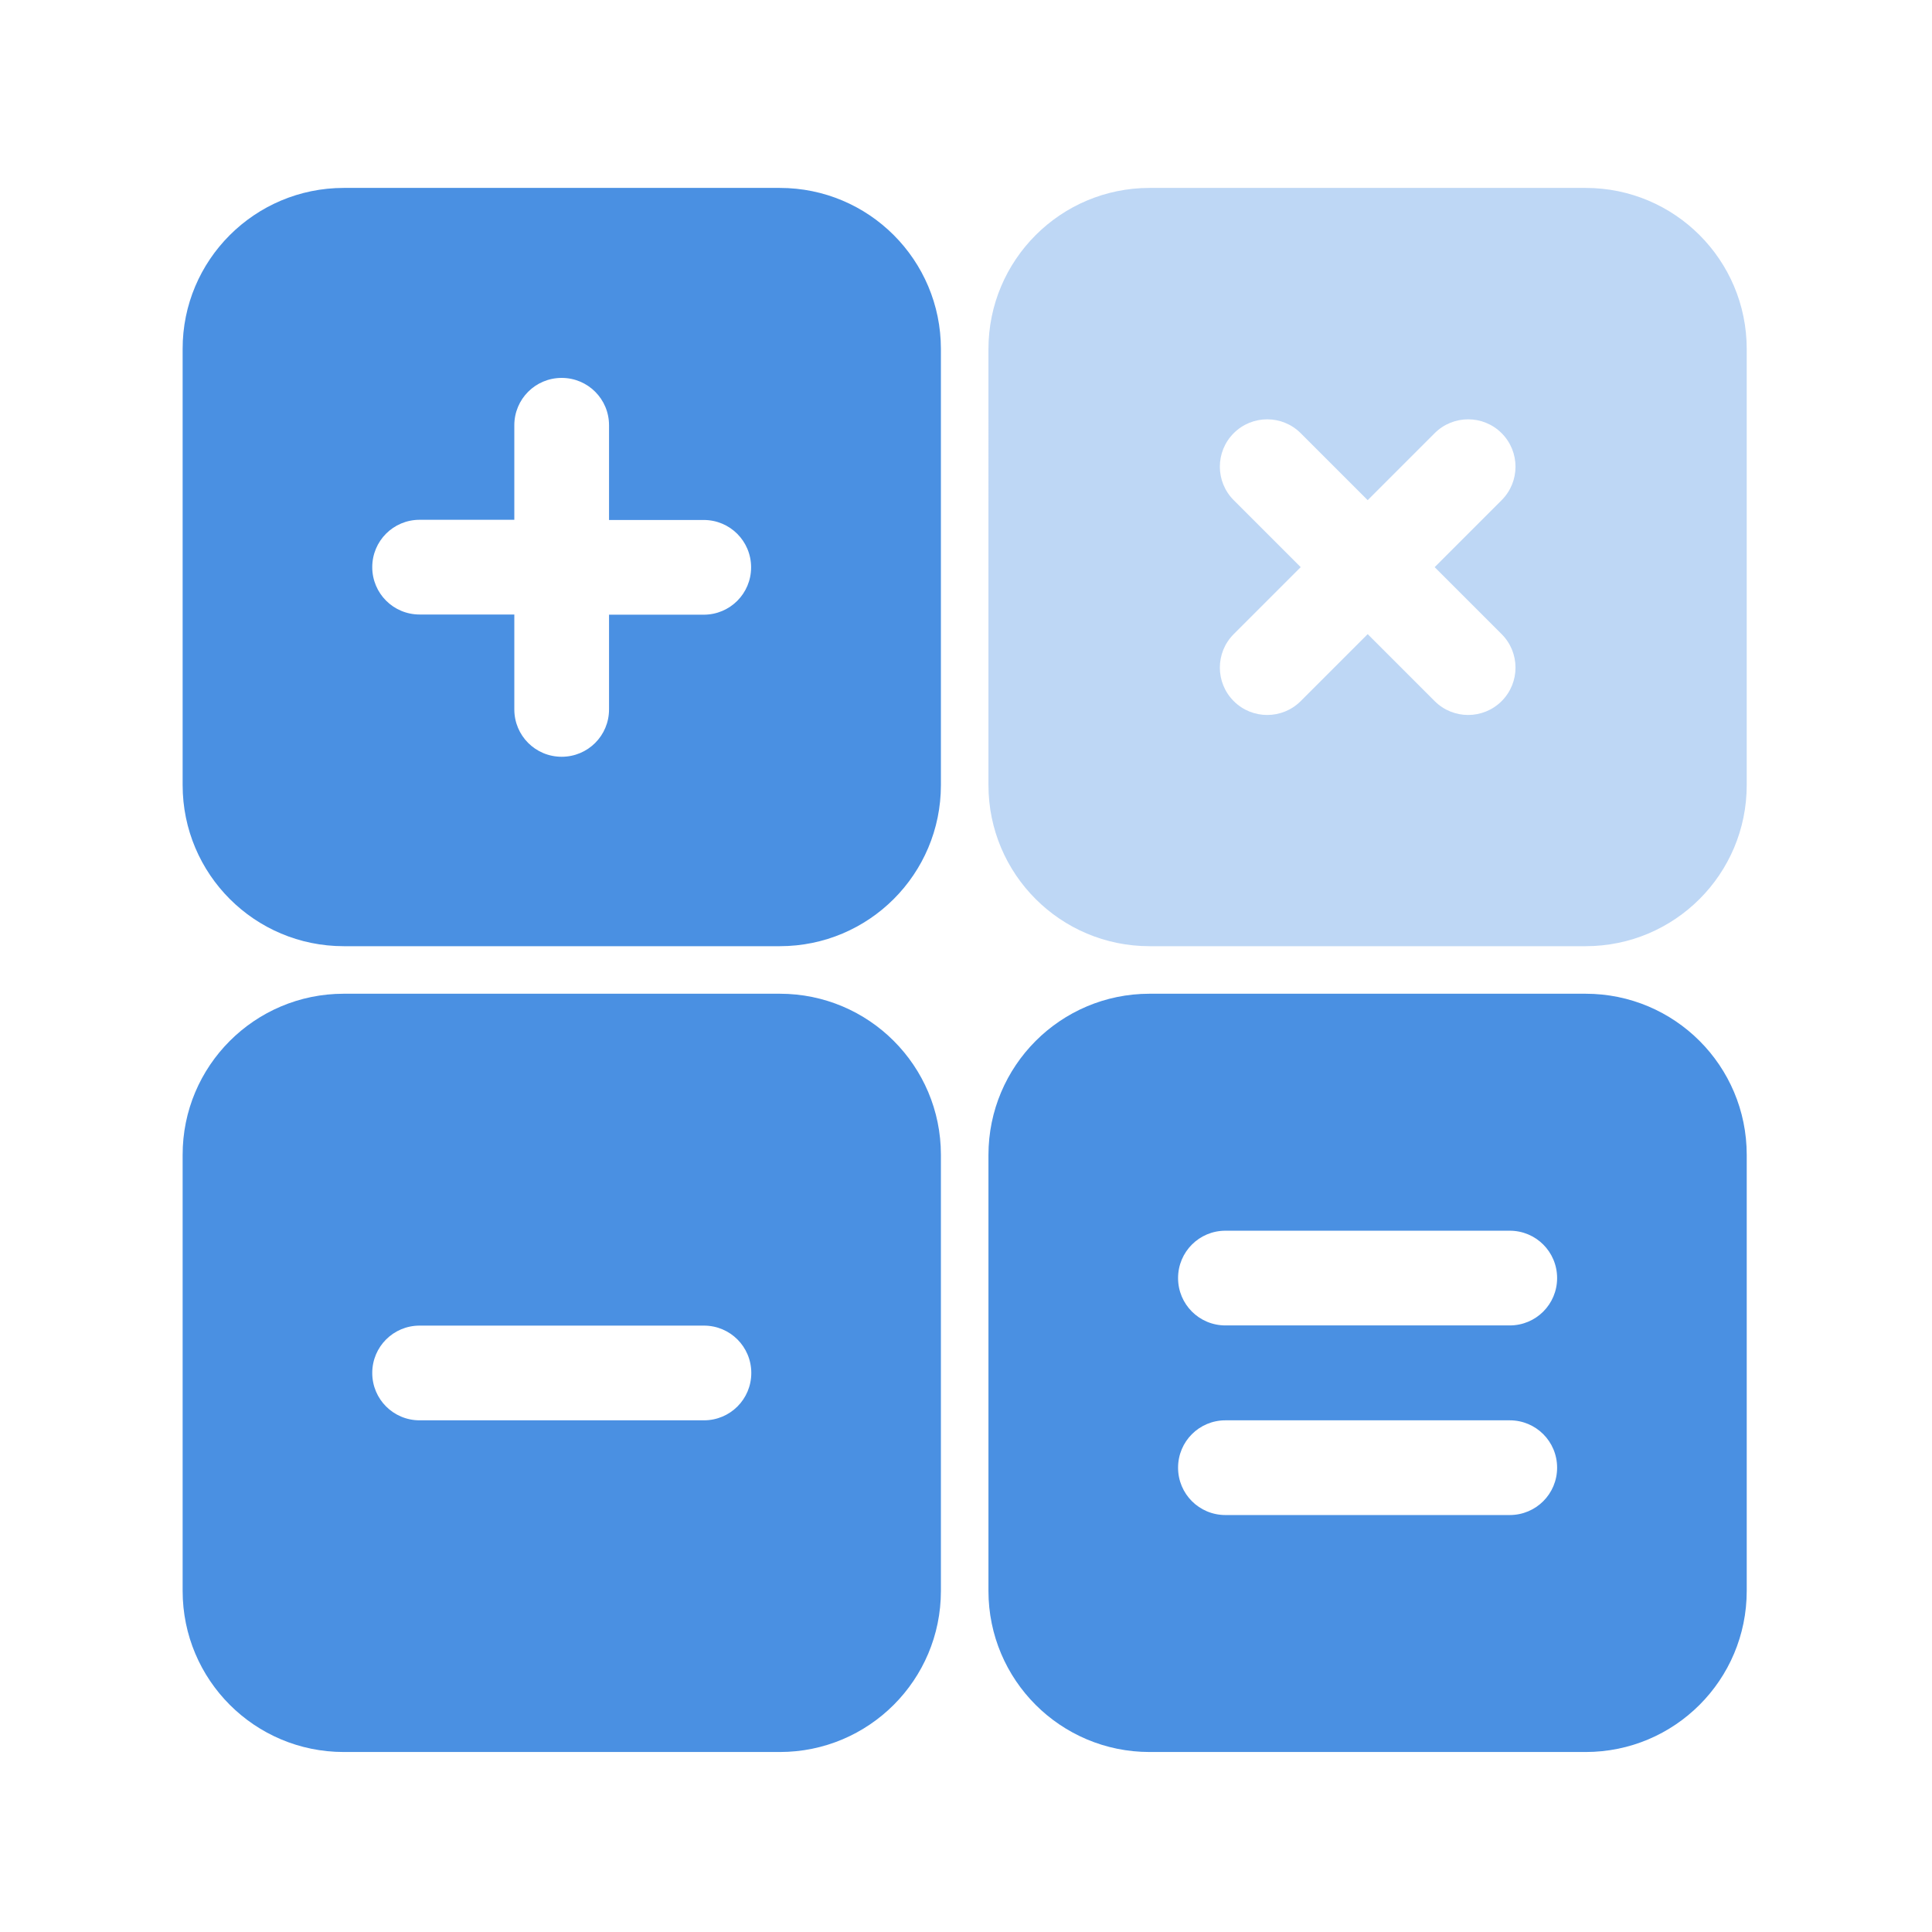
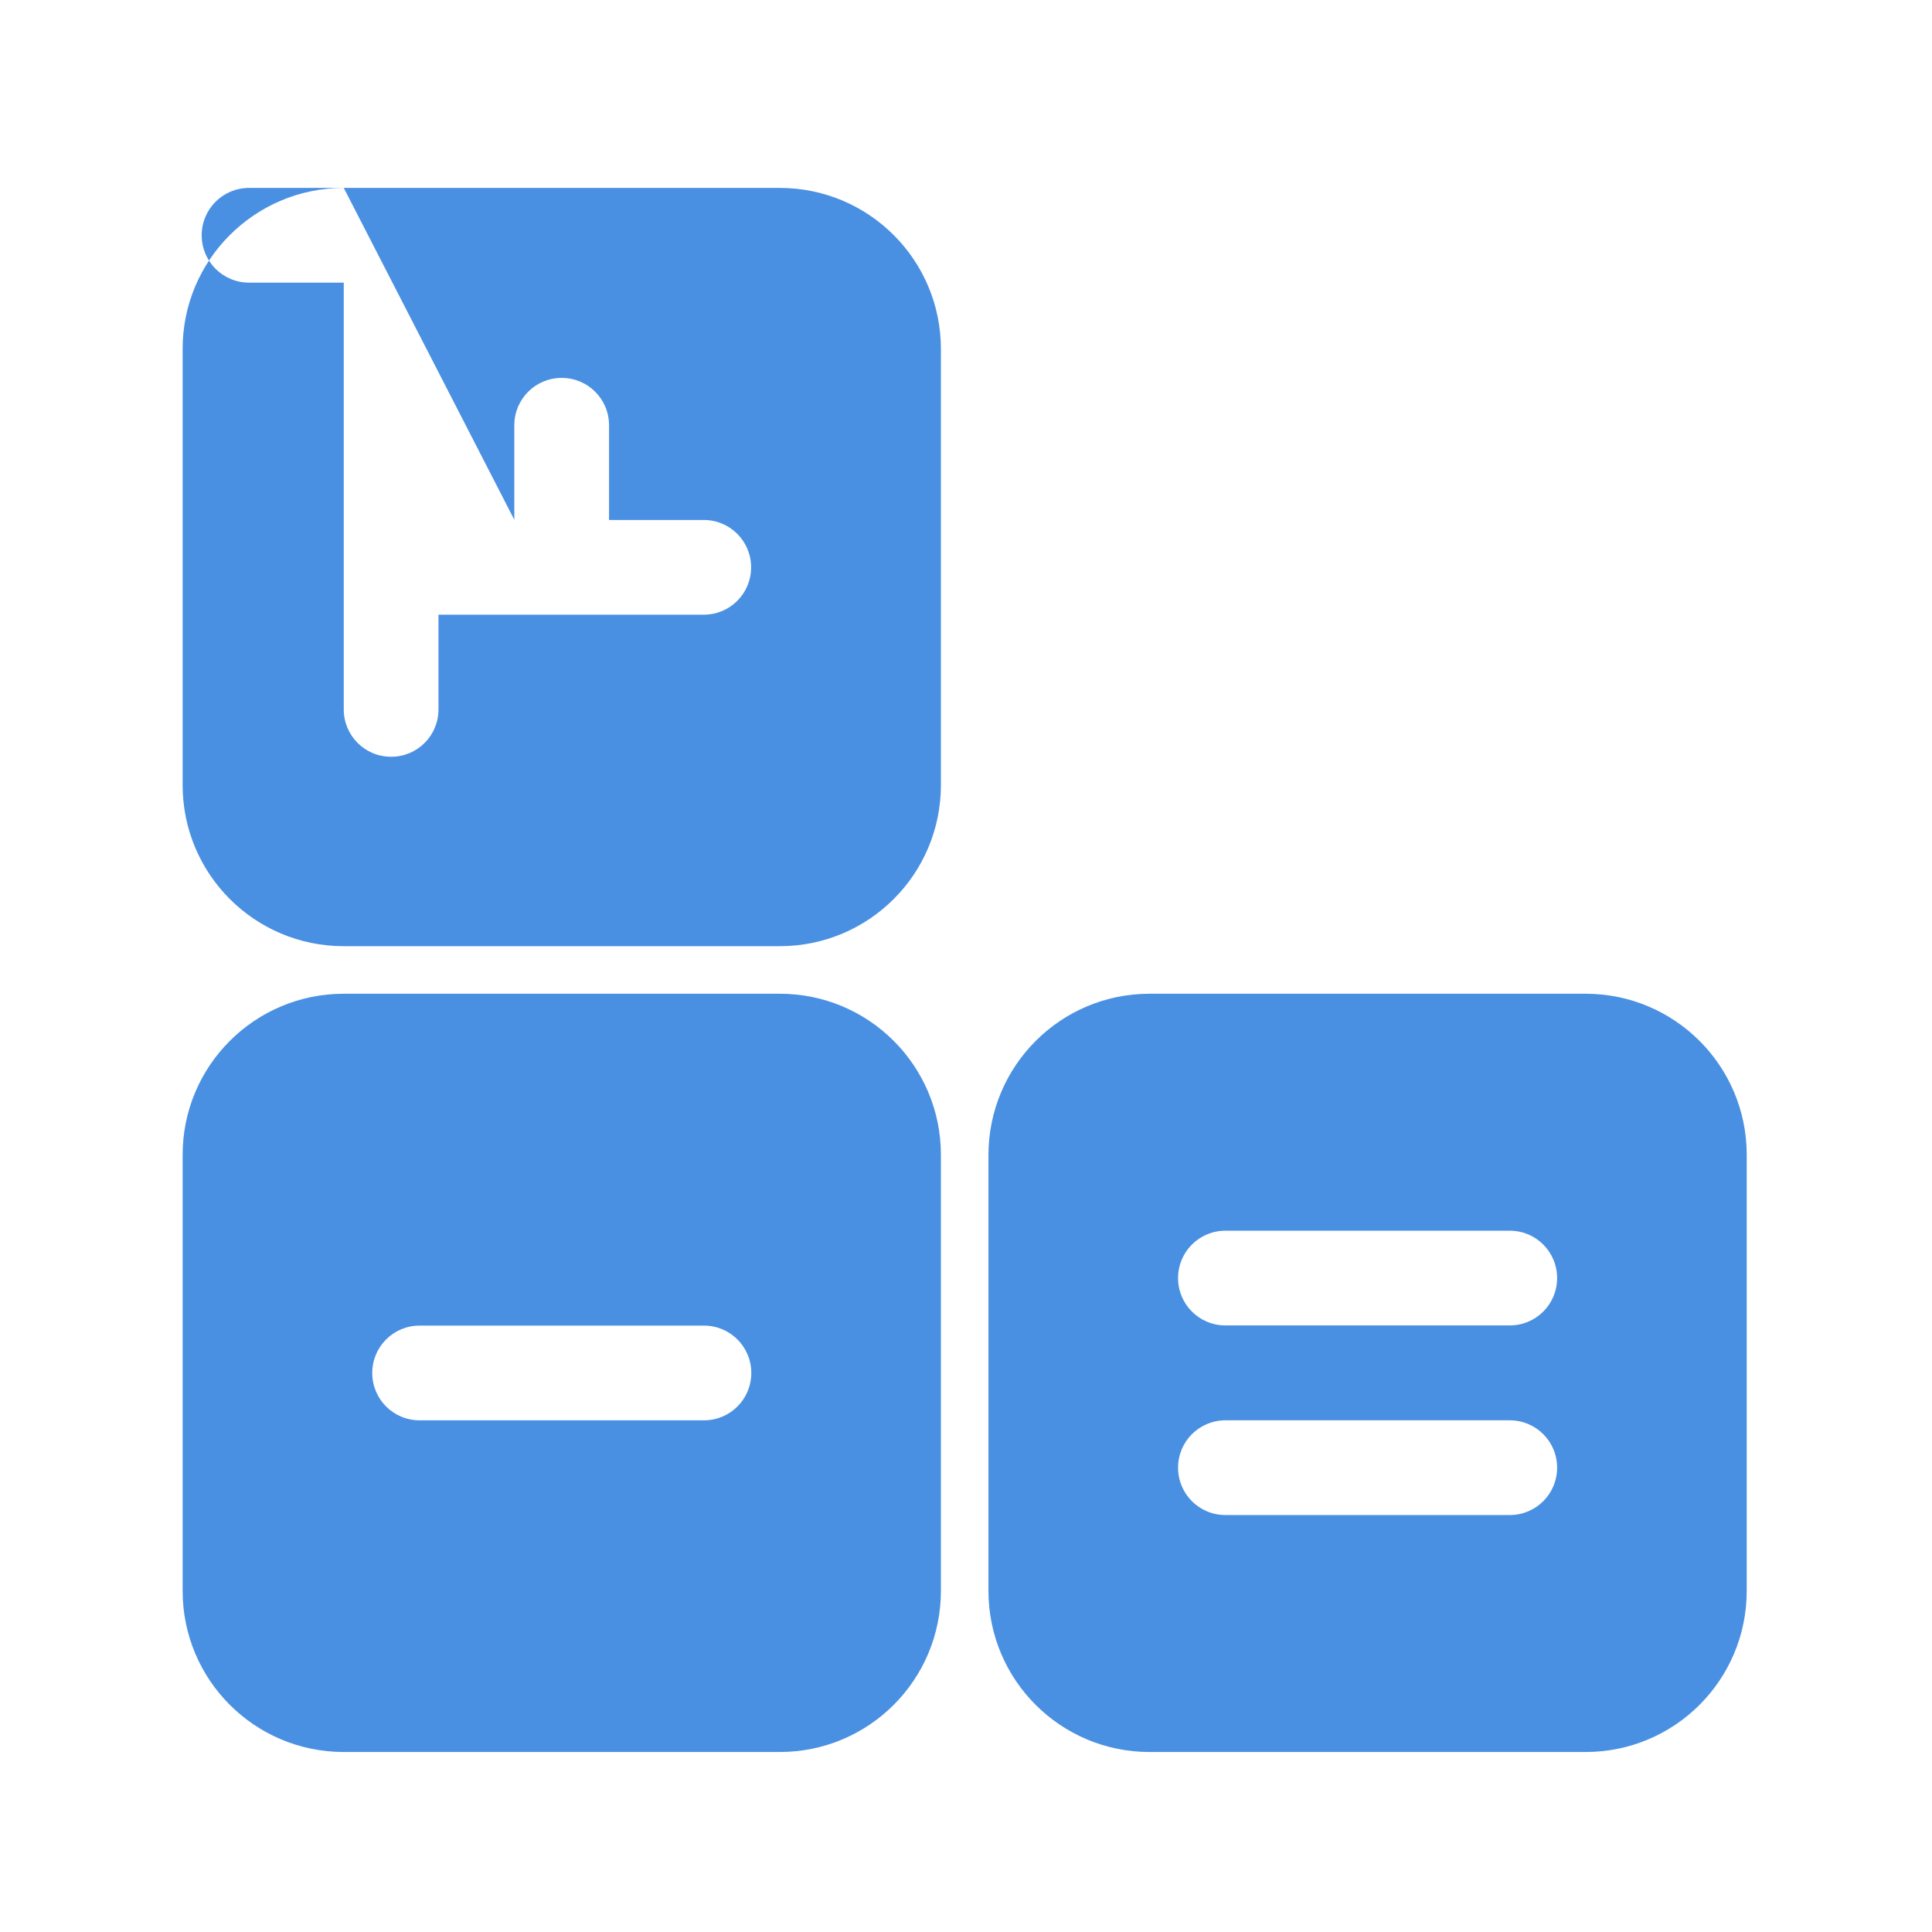
<svg xmlns="http://www.w3.org/2000/svg" t="1759933871390" class="icon" viewBox="0 0 1024 1024" version="1.1" p-id="148318" width="128" height="128">
-   <path d="M182.2 99.6h231.1c47.2 0 85.4 38.2 85.4 85.4v231.1c0 47.2-38.2 85.4-85.4 85.4H182.2c-47.2 0-85.4-38.2-85.4-85.4V185c-0.1-47.1 38.2-85.4 85.4-85.4z m90.4 175.9h-50.2c-13.9 0-25.1 11.2-25.1 25.1 0 13.9 11.2 25.1 25.1 25.1h50.2V376c0 13.9 11.2 25.1 25.1 25.1s25.1-11.2 25.1-25.1v-50.2H373c13.9 0 25.1-11.2 25.1-25.1 0-13.9-11.2-25.1-25.1-25.1h-50.2v-50.2c0-13.9-11.2-25.1-25.1-25.1s-25.1 11.2-25.1 25.1v50.1z" fill="#4A90E2" p-id="148319" />
-   <path d="M609.3 99.6h231.1c47.2 0 85.4 38.2 85.4 85.4v231.1c0 47.2-38.2 85.4-85.4 85.4H609.3c-47.2 0-85.4-38.2-85.4-85.4V185c0-47.1 38.2-85.4 85.4-85.4z m115.6 165.5l-35.5-35.5c-9.8-9.8-25.7-9.8-35.5 0s-9.8 25.7 0 35.5l35.5 35.5-35.5 35.5c-9.8 9.8-9.8 25.7 0 35.5s25.7 9.8 35.5 0l35.5-35.5 35.5 35.5c9.8 9.8 25.7 9.8 35.5 0s9.8-25.7 0-35.5l-35.5-35.5 35.5-35.5c9.8-9.8 9.8-25.7 0-35.5s-25.7-9.8-35.5 0l-35.5 35.5z" fill="#BED7F5" p-id="148320" />
+   <path d="M182.2 99.6h231.1c47.2 0 85.4 38.2 85.4 85.4v231.1c0 47.2-38.2 85.4-85.4 85.4H182.2c-47.2 0-85.4-38.2-85.4-85.4V185c-0.1-47.1 38.2-85.4 85.4-85.4z h-50.2c-13.9 0-25.1 11.2-25.1 25.1 0 13.9 11.2 25.1 25.1 25.1h50.2V376c0 13.9 11.2 25.1 25.1 25.1s25.1-11.2 25.1-25.1v-50.2H373c13.9 0 25.1-11.2 25.1-25.1 0-13.9-11.2-25.1-25.1-25.1h-50.2v-50.2c0-13.9-11.2-25.1-25.1-25.1s-25.1 11.2-25.1 25.1v50.1z" fill="#4A90E2" p-id="148319" />
  <path d="M222.4 702.6c-13.9 0-25.1 11.2-25.1 25.1 0 13.9 11.2 25.1 25.1 25.1h150.7c13.9 0 25.1-11.2 25.1-25.1 0-13.9-11.2-25.1-25.1-25.1H222.4z m-40.2-175.9h231.1c47.2 0 85.4 38.2 85.4 85.4v231.1c0 47.2-38.2 85.4-85.4 85.4H182.2c-47.2 0-85.4-38.2-85.4-85.4v-231c-0.1-47.2 38.2-85.5 85.4-85.5zM649.5 652.3c-13.9 0-25.1 11.2-25.1 25.1 0 13.9 11.2 25.1 25.1 25.1h150.7c13.9 0 25.1-11.2 25.1-25.1 0-13.9-11.2-25.1-25.1-25.1H649.5z m0 100.5c-13.9 0-25.1 11.2-25.1 25.1 0 13.9 11.2 25.1 25.1 25.1h150.7c13.9 0 25.1-11.2 25.1-25.1 0-13.9-11.2-25.1-25.1-25.1H649.5z m-40.2-226.1h231.1c47.2 0 85.4 38.2 85.4 85.4v231.1c0 47.2-38.2 85.4-85.4 85.4H609.3c-47.2 0-85.4-38.2-85.4-85.4v-231c0-47.2 38.2-85.5 85.4-85.5z" fill="#4A90E2" p-id="148321" />
</svg>